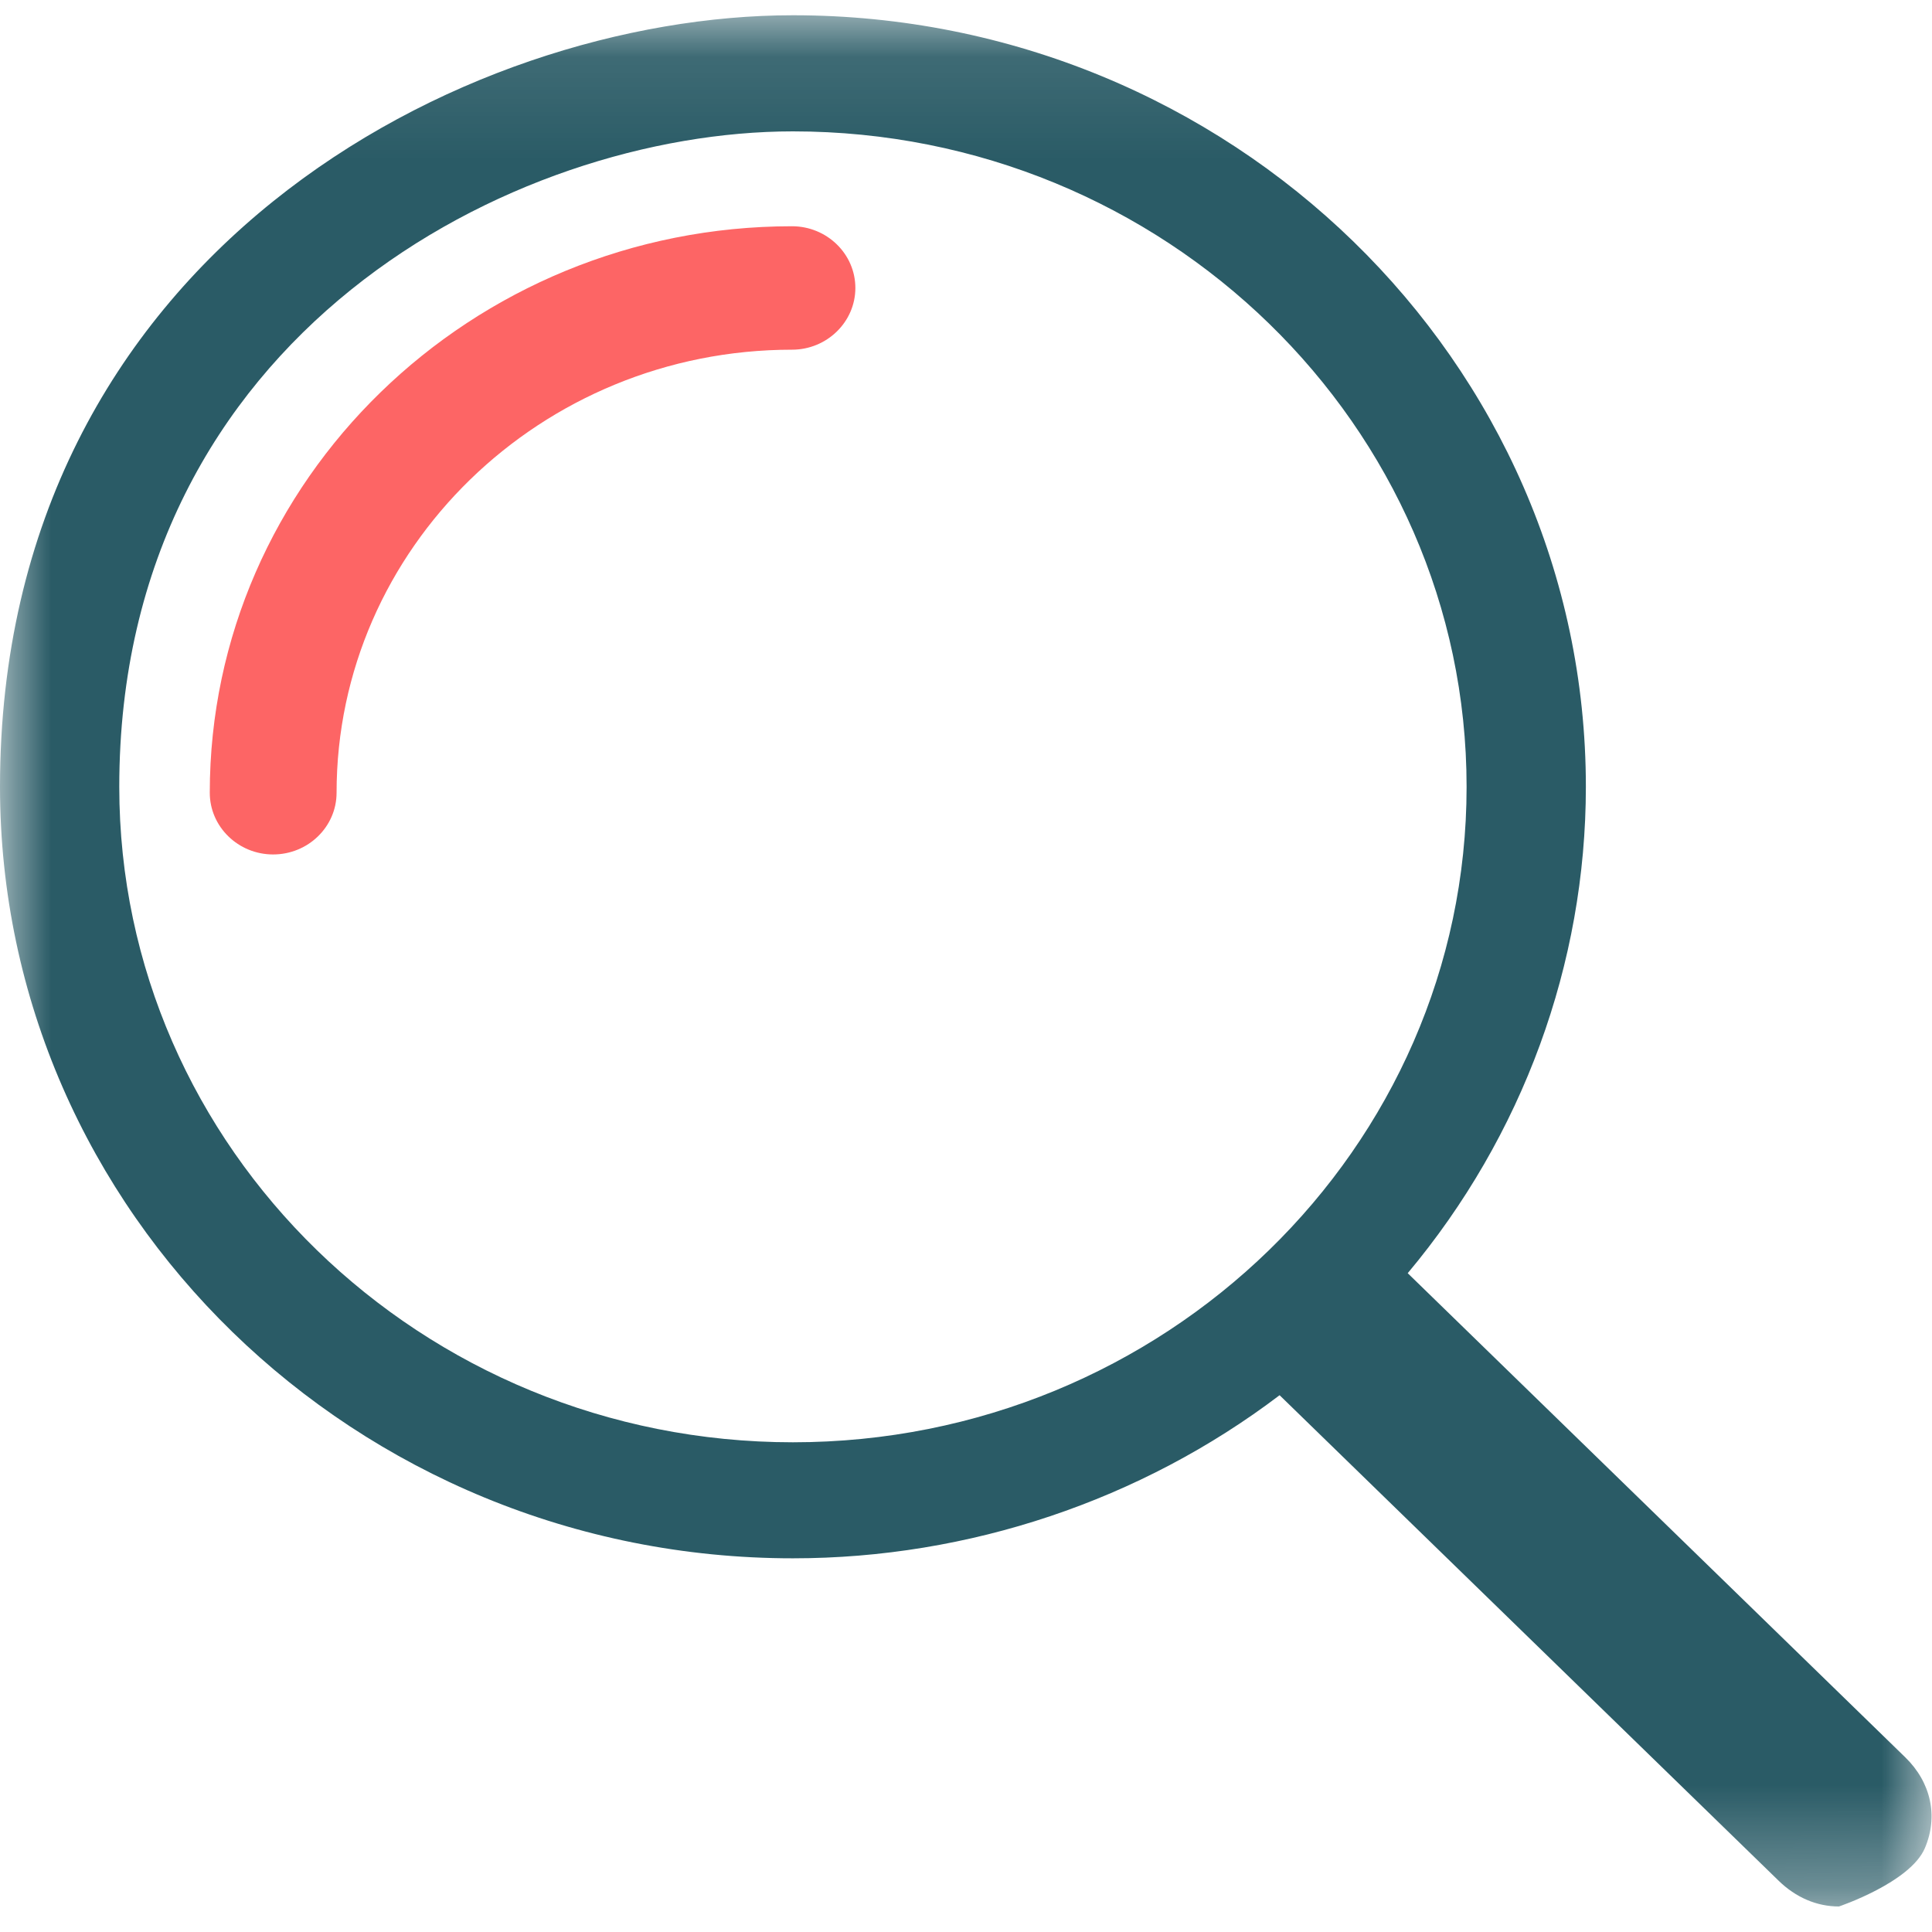
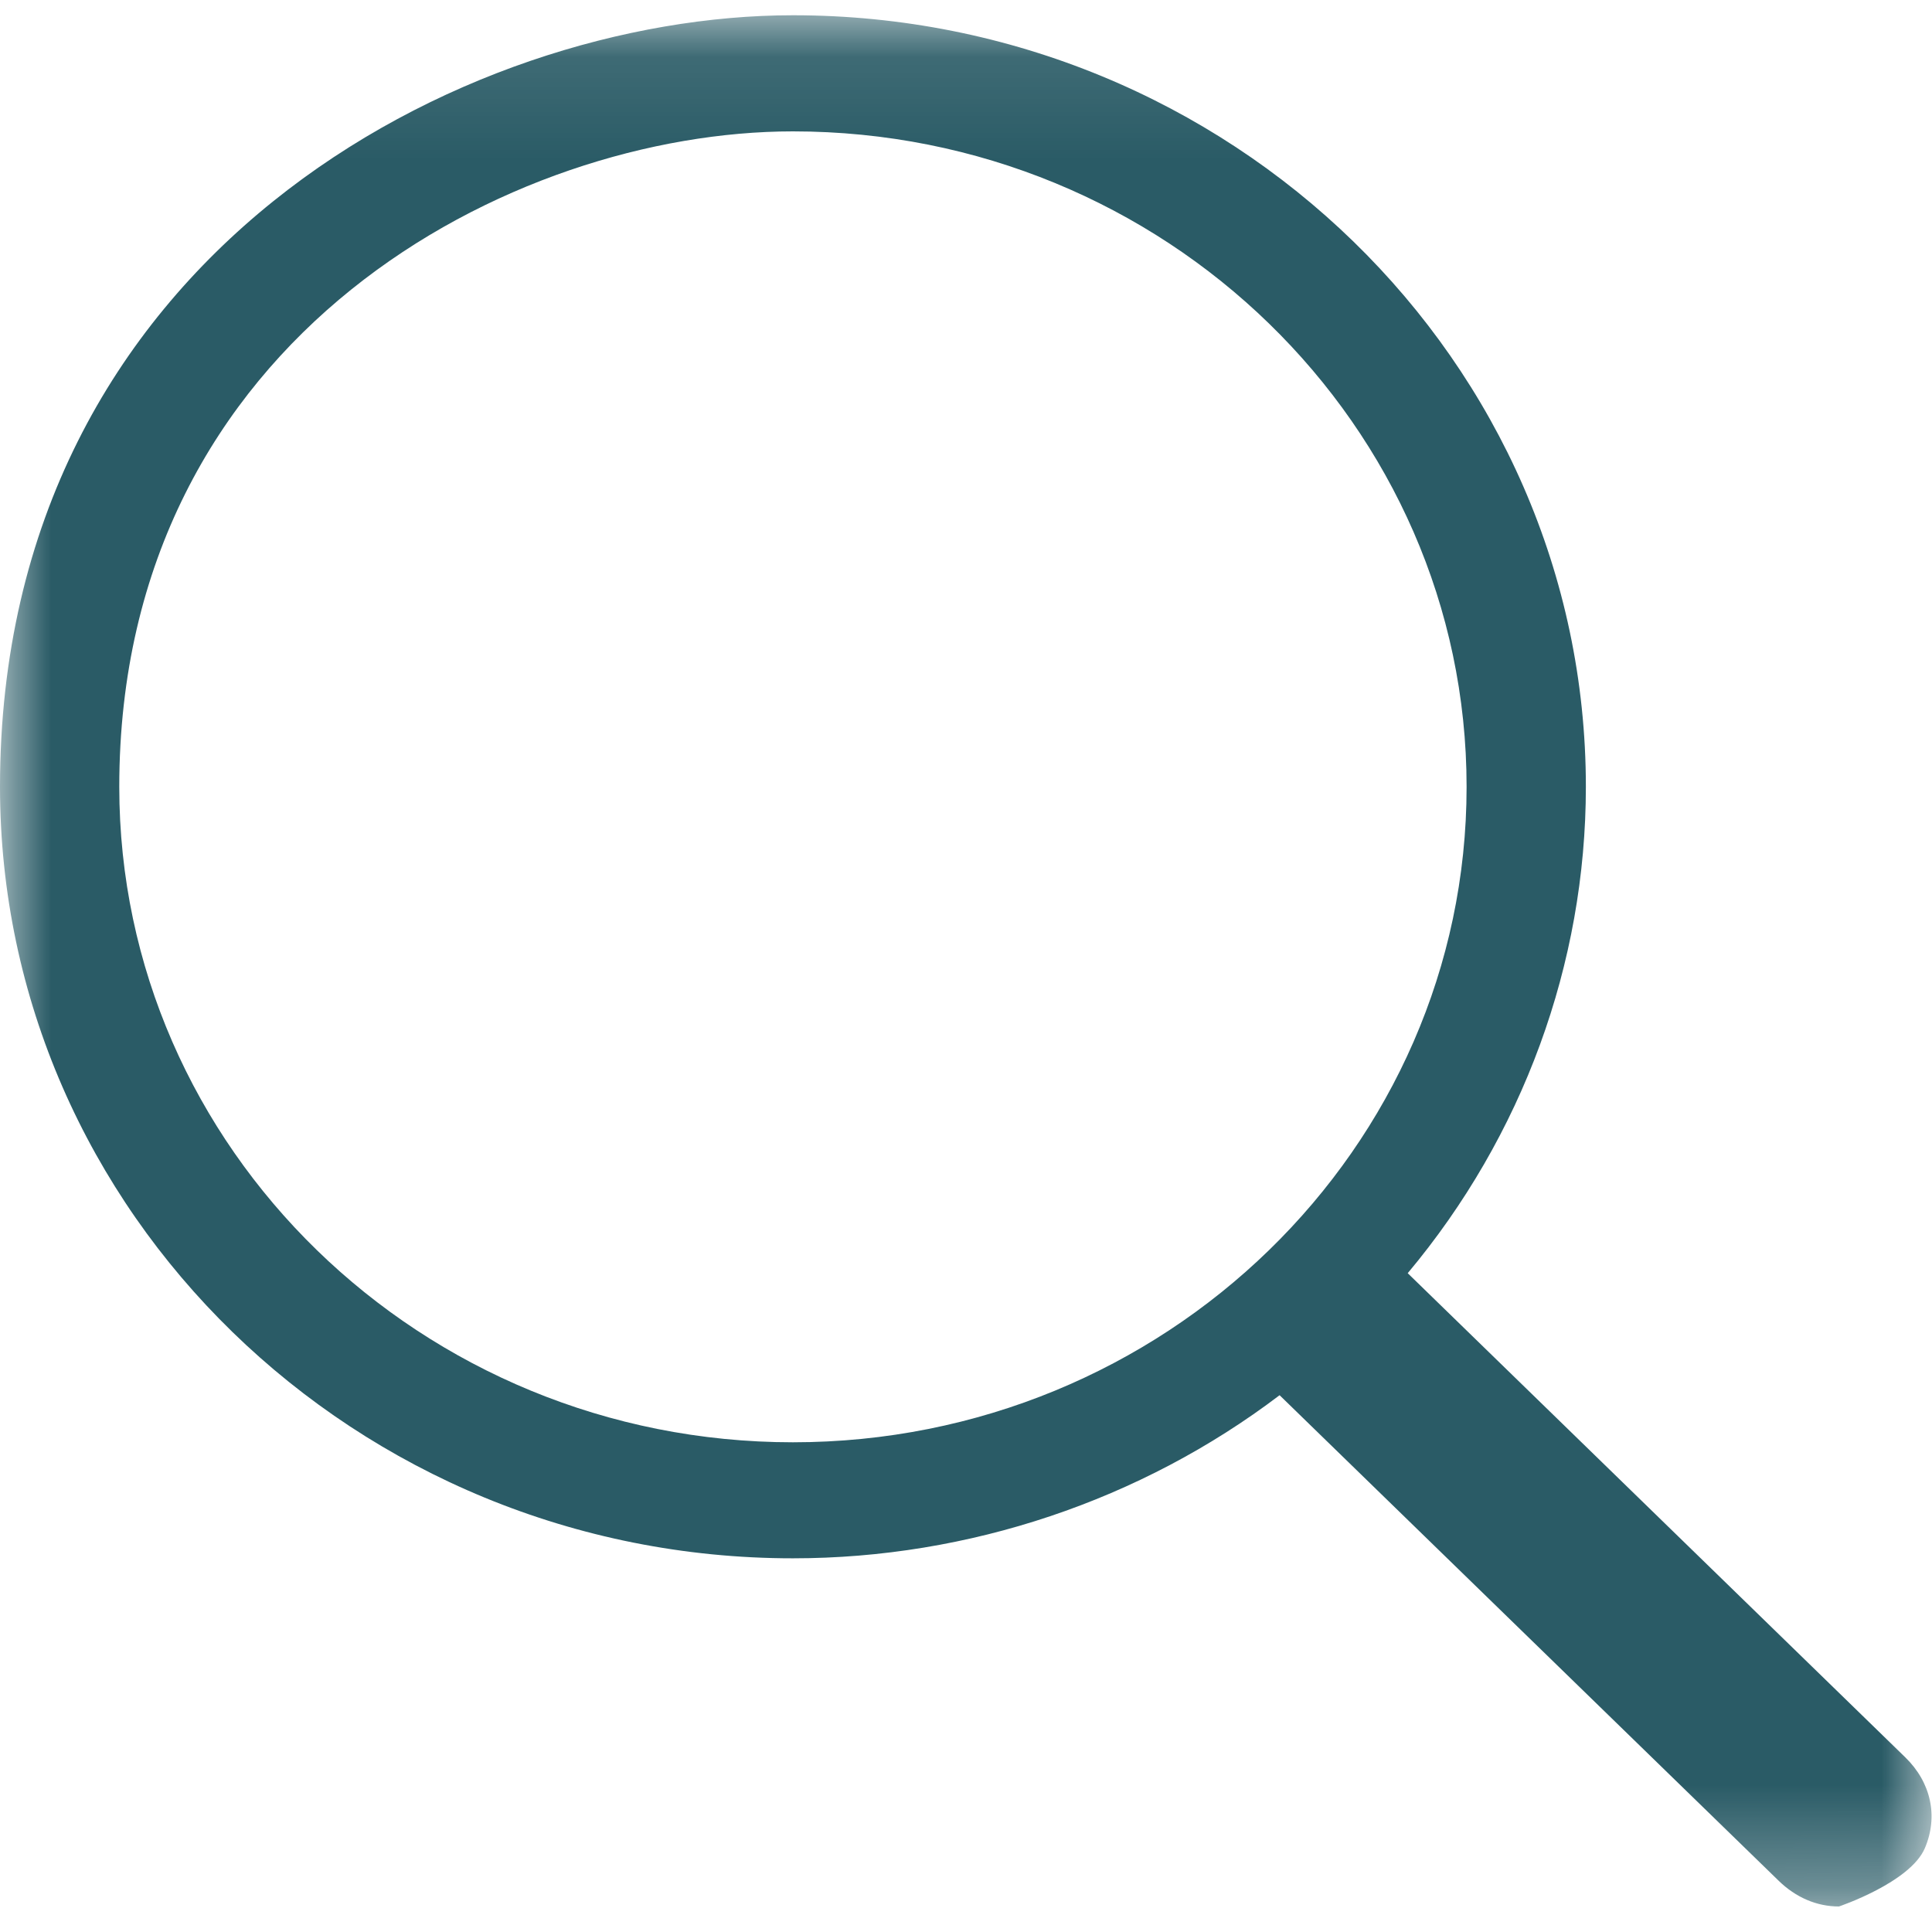
<svg xmlns="http://www.w3.org/2000/svg" height="19" viewBox="0 0 19 19" width="19">
  <mask id="a" fill="#fff">
    <path d="m0 .096h18.996v18.599h-18.996z" fill="#fff" fill-rule="evenodd" />
  </mask>
  <g fill="none" fill-rule="evenodd">
    <path d="m7.798 1.237c3.653 0 6.625 2.892 6.625 6.446 0 3.555-2.972 6.446-6.625 6.446-3.653 0-6.625-2.892-6.625-6.446 0-4.446 3.874-6.446 6.625-6.446m6.046 11.229c1.131-1.35 1.752-3.044 1.752-4.784 0-4.183-3.498-7.587-7.798-7.587-3.238 0-7.798 2.354-7.798 7.587 0 4.184 3.498 7.588 7.798 7.588 1.728 0 3.422-.569 4.786-1.604l4.907 4.774c.17.166.376.254.594.254 0 0 .702-.236.845-.574.133-.312.061-.646-.193-.893z" fill="#2a5b66" mask="url(#a)" transform="translate(0 .055)" />
-     <path d="m2.686 8.403c.344 0 .624-.272.624-.607 0-2.403 2.01-4.357 4.479-4.357.343 0 .623-.273.623-.607 0-.335-.28-.607-.623-.607-3.157 0-5.726 2.499-5.726 5.571 0 .335.28.607.623.607" fill="#fd6565" />
  </g>
</svg>